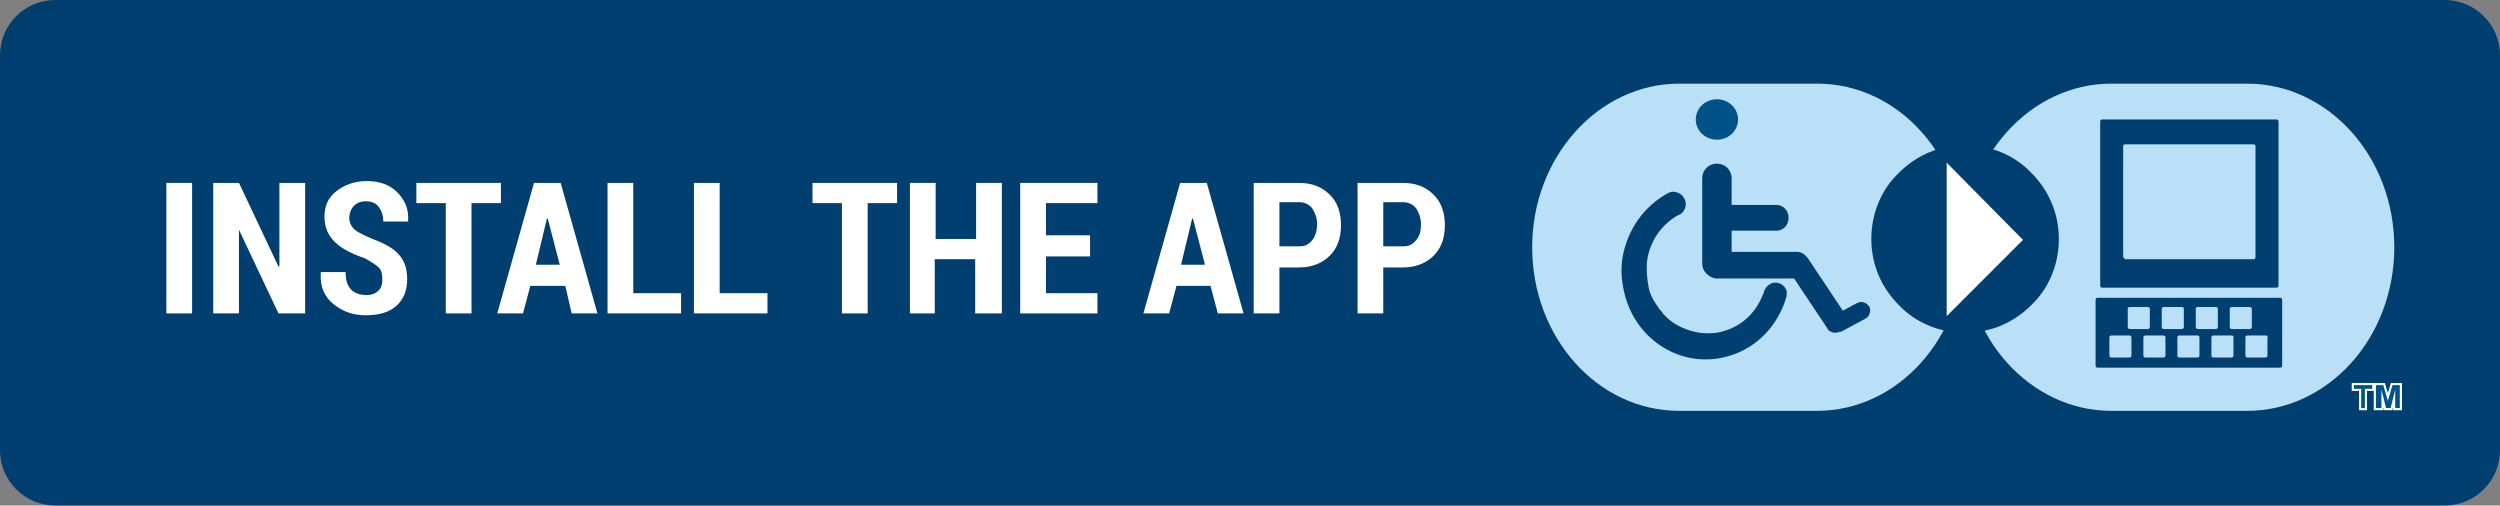
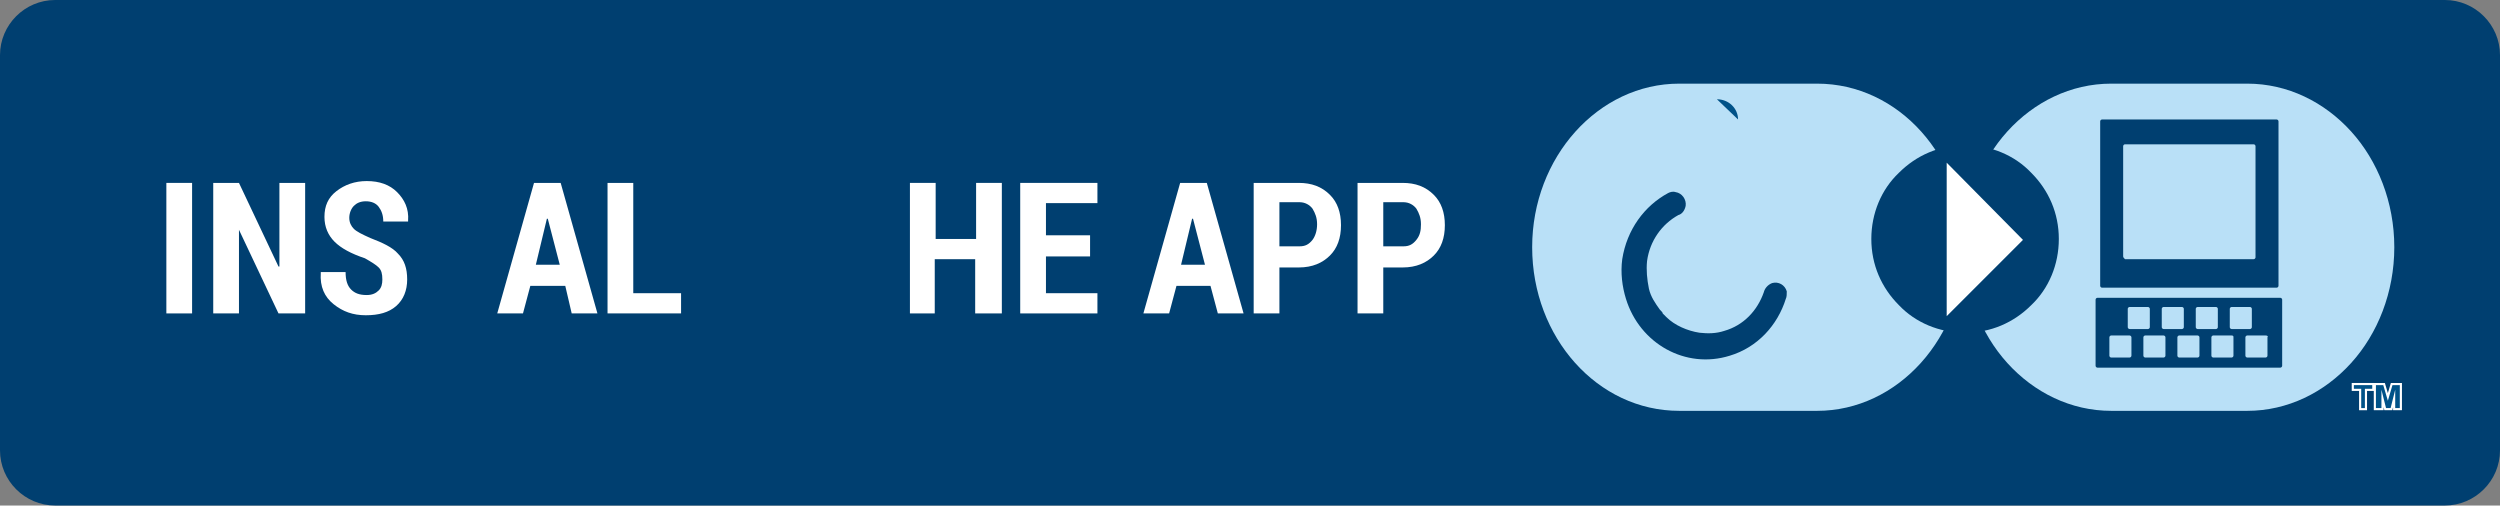
<svg xmlns="http://www.w3.org/2000/svg" id="Layer_1" xml:space="preserve" viewBox="0 0 272 55" version="1.1" y="0px" x="0px" enable-background="new 0 0 272 55">
  <rect x="0" y="0" width="272" height="55" fill="#808080" stroke="none" />
  <path fill="#003F70" clip-rule="evenodd" d="m6 0h260c3.3 0 6 2.7 6 6v43c0 3.3-2.7 6-6 6h-260c-3.3 0-6-2.7-6-6v-43c0-3.3 2.7-6 6-6z" fill-rule="evenodd" />
  <path d="m182.7 44.7c-8.9 0-16-8-16-17.8s7.2-17.8 16-17.8h15c8.9 0 16 8 16 17.8s-7.2 17.8-16 17.8h-15z" fill="#B9E0F7" />
  <path d="m229.7 44.7c-4.4 0-8.4-2-11.3-5.2s-4.7-7.7-4.7-12.6 1.8-9.4 4.7-12.6 6.9-5.2 11.3-5.2h14.8c4.4 0 8.4 2 11.3 5.2s4.7 7.7 4.7 12.6-1.8 9.4-4.7 12.6-6.9 5.2-11.3 5.2h-14.8z" fill="#B9E0F7" />
  <path d="m224 26c0 2.8-1.1 5.4-3 7.2-1.9 1.9-4.4 3-7.2 3s-5.4-1.1-7.2-3c-1.9-1.9-3-4.4-3-7.2s1.1-5.4 3-7.2c1.9-1.9 4.4-3 7.2-3s5.4 1.1 7.2 3c1.9 1.9 3 4.4 3 7.2z" fill="#003F70" />
  <polygon points="184.8 35.9 184.8 35.9" fill="#fff" />
  <polygon points="220.1 26.1 211.8 34.4 211.8 17.7" fill="#fff" />
-   <path d="m186.8 10.8c1.3 0 2.3 1 2.3 2.2s-1 2.2-2.3 2.2-2.3-1-2.3-2.2 1-2.2 2.3-2.2z" fill="#005288" />
+   <path d="m186.8 10.8c1.3 0 2.3 1 2.3 2.2z" fill="#005288" />
  <path d="m194.3 32.5c-0.9 2.9-3.1 5.3-6.1 6.2-4.8 1.5-9.8-1.3-11.3-6.2-0.4-1.3-0.6-2.8-0.4-4.3 0.5-3.2 2.4-5.8 5-7.2 0.2-0.1 0.5-0.2 0.8-0.1 0.7 0.1 1.2 0.8 1.1 1.5-0.1 0.5-0.4 0.9-0.8 1-1.8 1-3.1 2.8-3.4 5-0.1 1 0 2 0.2 3 0.2 0.9 0.7 1.6 1.2 2.3l0.1 0.1c0.1 0.1 0.2 0.2 0.2 0.3l0.3 0.3 0.1 0.1c0.9 0.9 2.3 1.5 3.6 1.7 0.9 0.1 1.8 0.1 2.7-0.2 2.1-0.6 3.6-2.2 4.3-4.2 0.1-0.4 0.4-0.8 0.9-1 0.7-0.2 1.4 0.2 1.6 0.9 0 0.3 0 0.6-0.1 0.8z" fill="#003F70" />
-   <path d="m202.9 34.7l-2.6 1.4h-0.1-0.1c-0.1 0.1-0.3 0.1-0.4 0.1h-0.2c-0.3-0.1-0.6-0.2-0.7-0.5l-3.6-5.4h-8.2-0.3c-0.8-0.1-1.5-0.8-1.5-1.6v-9.3c0-0.9 0.7-1.6 1.6-1.6s1.6 0.7 1.6 1.6v2.9h4.9c0.7 0 1.3 0.6 1.3 1.4s-0.6 1.4-1.3 1.4h-4.9v2.3h7.1c0.7 0 1 0.5 1.2 0.7l3.8 5.7 1.5-0.8c0.5-0.3 1.1-0.1 1.4 0.4 0.2 0.4 0 1.1-0.5 1.3z" fill="#003F70" />
  <path d="m248.3 39.8c0 0.1-0.1 0.2-0.2 0.2h-19.9c-0.1 0-0.2-0.1-0.2-0.2v-7.2c0-0.1 0.1-0.2 0.2-0.2h19.9c0.1 0 0.2 0.1 0.2 0.2v7.2zm-12.9-4h2c0.1 0 0.2-0.1 0.2-0.2v-2c0-0.1-0.1-0.2-0.2-0.2h-2c-0.1 0-0.2 0.1-0.2 0.2v2c0 0.1 0.1 0.2 0.2 0.2zm-3.7 0.7h-2c-0.1 0-0.2 0.1-0.2 0.2v2c0 0.1 0.1 0.2 0.2 0.2h2c0.1 0 0.2-0.1 0.2-0.2v-2c0-0.1-0.1-0.2-0.2-0.2zm0-0.7h2c0.1 0 0.2-0.1 0.2-0.2v-2c0-0.1-0.1-0.2-0.2-0.2h-2c-0.1 0-0.2 0.1-0.2 0.2v2c0 0.1 0.1 0.2 0.2 0.2zm7.4 0h2c0.1 0 0.2-0.1 0.2-0.2v-2c0-0.1-0.1-0.2-0.2-0.2h-2c-0.1 0-0.2 0.1-0.2 0.2v2c0 0.1 0.1 0.2 0.2 0.2zm3.7 0h2c0.1 0 0.2-0.1 0.2-0.2v-2c0-0.1-0.1-0.2-0.2-0.2h-2c-0.1 0-0.2 0.1-0.2 0.2v2c0 0.1 0.1 0.2 0.2 0.2zm0 0.7h-2c-0.1 0-0.2 0.1-0.2 0.2v2c0 0.1 0.1 0.2 0.2 0.2h2c0.1 0 0.2-0.1 0.2-0.2v-2c0-0.1 0-0.2-0.2-0.2zm-7.4 0h-2c-0.1 0-0.2 0.1-0.2 0.2v2c0 0.1 0.1 0.2 0.2 0.2h2c0.1 0 0.2-0.1 0.2-0.2v-2c0-0.1-0.1-0.2-0.2-0.2zm11.1 0h-2c-0.1 0-0.2 0.1-0.2 0.2v2c0 0.1 0.1 0.2 0.2 0.2h2c0.1 0 0.2-0.1 0.2-0.2v-2c0.1-0.1 0-0.2-0.2-0.2zm-7.4 0h-2c-0.1 0-0.2 0.1-0.2 0.2v2c0 0.1 0.1 0.2 0.2 0.2h2c0.1 0 0.2-0.1 0.2-0.2v-2c0-0.1-0.1-0.2-0.2-0.2zm-10.6-5.4c0 0.1 0.1 0.2 0.2 0.2h19c0.1 0 0.2-0.1 0.2-0.2v-17.9c0-0.1-0.1-0.2-0.2-0.2h-19c-0.1 0-0.2 0.1-0.2 0.2v17.9zm2.5-3.2v-12c0-0.1 0.1-0.2 0.2-0.2h14c0.1 0 0.2 0.1 0.2 0.2v12.1c0 0.1-0.1 0.2-0.2 0.2h-14c-0.1-0.1-0.2-0.2-0.2-0.3z" fill="#003F70" />
  <g stroke="#fff" stroke-width=".466" fill="#fff">
    <path d="m256.9 44.4v-2.1h-0.8v-0.4h2v0.4h-0.8v2.1h-0.4z" />
    <path d="m258.5 44.4v-2.5h0.8l0.5 1.7 0.5-1.7h0.8v2.5h-0.5v-2l-0.5 2h-0.5l-0.5-2v2h-0.6z" />
  </g>
  <g fill="#005288">
    <path d="m256.9 44.4v-2.1h-0.8v-0.4h2v0.4h-0.8v2.1h-0.4z" />
    <path d="m258.5 44.4v-2.5h0.8l0.5 1.7 0.5-1.7h0.8v2.5h-0.5v-2l-0.5 2h-0.5l-0.5-2v2h-0.6z" />
  </g>
  <g fill="#fff">
    <path d="m20.9 34.1h-2.8v-14.2h2.8v14.2z" />
    <path d="m33.1 34.1h-2.8l-4.3-9.1v9.1h-2.8v-14.2h2.8l4.3 9.1h0.1v-9.1h2.8v14.2z" />
    <path d="m41.6 30.4c0-0.6-0.1-1-0.4-1.3s-0.8-0.6-1.5-1c-1.5-0.5-2.6-1.1-3.3-1.8s-1.1-1.6-1.1-2.7c0-1.2 0.4-2.1 1.3-2.8s2-1.1 3.3-1.1c1.4 0 2.5 0.4 3.3 1.2s1.3 1.8 1.2 3.1v0.1h-2.7c0-0.7-0.2-1.2-0.5-1.6s-0.8-0.6-1.4-0.6-1 0.2-1.3 0.5-0.5 0.8-0.5 1.3 0.2 0.9 0.5 1.2 0.9 0.6 1.8 1c1.3 0.5 2.4 1 3 1.7 0.7 0.7 1 1.6 1 2.8s-0.4 2.2-1.2 2.9-1.9 1-3.3 1-2.5-0.4-3.5-1.2-1.5-1.9-1.4-3.4v-0.1h2.7c0 0.9 0.2 1.5 0.6 1.9s0.9 0.6 1.7 0.6c0.6 0 1-0.2 1.3-0.5s0.4-0.7 0.4-1.2z" />
-     <path d="m54.5 22.1h-3.2v12h-2.8v-12h-3.2v-2.2h9.2v2.2z" />
    <path d="m61.5 31.1h-3.8l-0.8 3h-2.8l4-14.2h2.9l4 14.2h-2.8l-0.7-3zm-3.2-2.3h2.6l-1.3-5h-0.1l-1.2 5z" />
    <path d="m68.9 31.9h5.2v2.2h-8v-14.2h2.8v12z" />
-     <path d="m78.3 31.9h5.2v2.2h-8v-14.2h2.8v12z" />
-     <path d="m97.6 22.1h-3.2v12h-2.8v-12h-3.2v-2.2h9.2v2.2z" />
    <path d="m108.9 34.1h-2.8v-5.9h-4.4v5.9h-2.7v-14.2h2.8v6.1h4.4v-6.1h2.8v14.2z" />
    <path d="m118.6 27.9h-4.8v4h5.6v2.2h-8.4v-14.2h8.4v2.2h-5.6v3.5h4.8v2.3z" />
    <path d="m131.7 31.1h-3.7l-0.8 3h-2.8l4-14.2h2.9l4 14.2h-2.8l-0.8-3zm-3.2-2.3h2.6l-1.3-5h-0.1l-1.2 5z" />
    <path d="m139.2 29v5.1h-2.8v-14.2h4.9c1.4 0 2.5 0.4 3.4 1.3 0.8 0.8 1.2 1.9 1.2 3.3s-0.4 2.5-1.2 3.3-1.9 1.3-3.4 1.3h-2.1zm0-2.2h2.2c0.6 0 1-0.2 1.4-0.7 0.3-0.4 0.5-1 0.5-1.7s-0.2-1.2-0.5-1.7c-0.3-0.4-0.8-0.7-1.4-0.7h-2.2v4.8z" />
    <path d="m150.5 29v5.1h-2.8v-14.2h4.9c1.4 0 2.5 0.4 3.4 1.3 0.8 0.8 1.2 1.9 1.2 3.3s-0.4 2.5-1.2 3.3-1.9 1.3-3.4 1.3h-2.1zm0-2.2h2.2c0.6 0 1-0.2 1.4-0.7s0.5-1 0.5-1.7c0-0.7-0.2-1.2-0.5-1.7-0.3-0.4-0.8-0.7-1.4-0.7h-2.2v4.8z" />
  </g>
</svg>